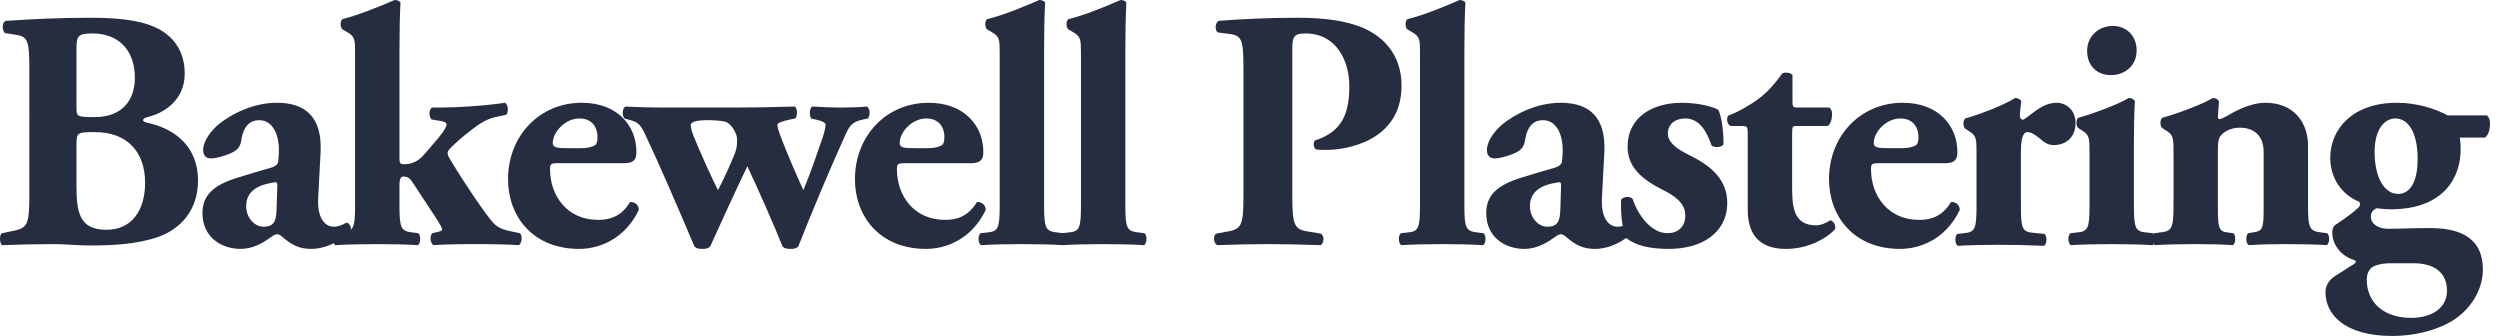
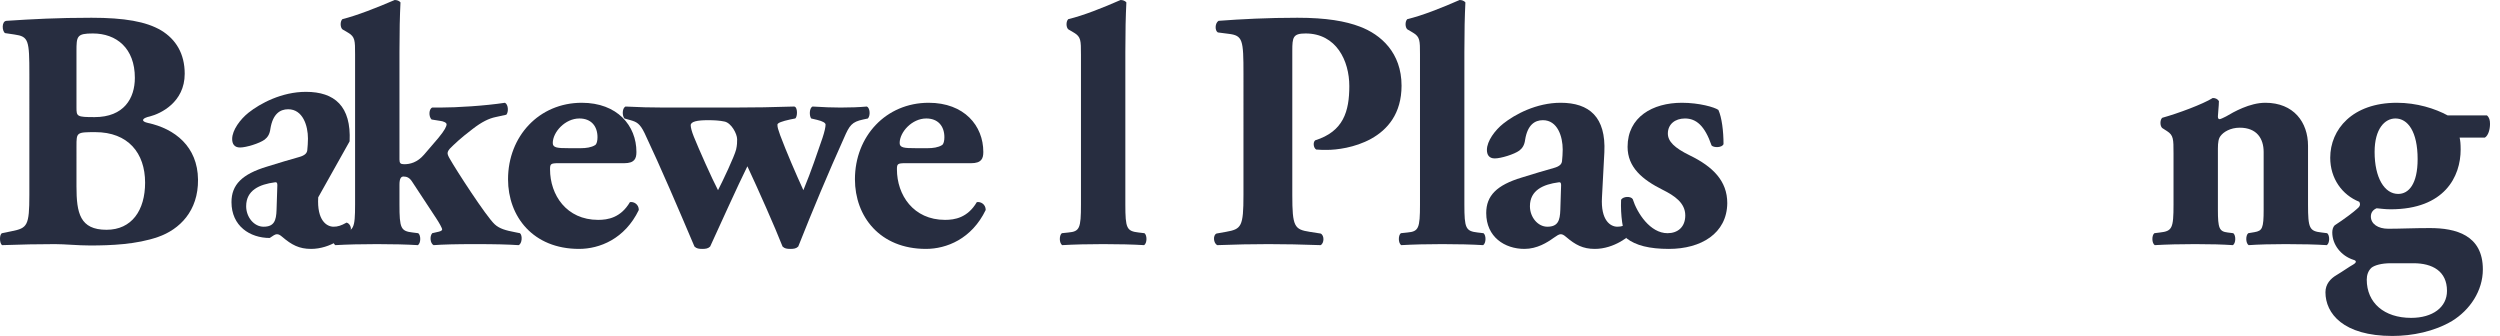
<svg xmlns="http://www.w3.org/2000/svg" version="1.1" id="Layer_1" x="0px" y="0px" width="550px" height="74px" viewBox="0 0 550 74" enable-background="new 0 0 550 74" xml:space="preserve">
  <g>
    <path fill="#272D40" d="M6.459,16.375c0-7.586-0.15-8.337-3.305-8.788l-2.028-0.3C0.451,6.911,0.3,4.657,1.427,4.582   C7.136,4.207,12.619,3.906,20.13,3.906c7.211,0,12.018,0.827,15.323,2.779c3.229,1.953,5.183,5.108,5.183,9.54   c0,6.31-5.333,8.789-7.662,9.389c-0.751,0.151-1.502,0.451-1.502,0.827c0,0.226,0.375,0.451,1.051,0.601   c5.934,1.277,10.967,5.183,11.042,12.469c0.075,6.91-4.056,10.966-8.788,12.619c-4.732,1.652-10.366,1.877-14.948,1.877   c-2.704,0-5.558-0.3-7.736-0.3c-3.681,0-7.361,0.075-11.643,0.226c-0.601-0.451-0.601-2.403,0-2.629l2.178-0.451   c3.38-0.676,3.831-1.201,3.831-7.962V16.375z M16.825,23.661c0,1.953,0.075,2.104,3.981,2.104c6.46,0,8.863-4.132,8.863-8.638   c0-6.535-4.056-9.765-9.239-9.765c-3.53,0-3.605,0.601-3.605,3.906V23.661z M16.825,41.012c0,5.859,0.751,9.54,6.61,9.54   c5.558,0,8.487-4.282,8.487-10.366c0-6.535-3.755-11.117-10.966-11.117c-4.131,0-4.131,0.075-4.131,3.08V41.012z" />
-     <path fill="#272D40" d="M70.006,43.415c-0.3,5.108,1.878,6.461,3.38,6.461c0.901,0,1.653-0.226,2.854-0.902   c0.676,0.151,1.127,1.052,0.901,1.728c-0.901,1.202-4.432,4.057-8.713,4.057c-2.628,0-4.281-0.901-6.309-2.629   c-0.526-0.451-0.826-0.601-1.202-0.601c-0.375,0-0.826,0.3-1.577,0.825c-1.352,0.978-3.605,2.404-6.385,2.404   c-4.356,0-8.413-2.629-8.413-7.887c0-3.831,2.329-6.159,7.812-7.812c2.854-0.901,4.958-1.503,7.061-2.104   c1.352-0.375,1.728-0.901,1.802-1.502c0.076-0.826,0.15-1.653,0.15-2.554c0-2.854-1.126-6.459-4.356-6.459   c-1.803,0-3.38,1.051-3.906,4.281c-0.15,1.202-0.601,1.878-1.277,2.404c-1.126,0.827-4.056,1.728-5.408,1.728   c-1.277,0-1.728-0.826-1.728-1.878c0-1.953,1.802-4.356,3.605-5.784c2.554-2.028,7.286-4.582,12.619-4.582   c6.31,0,9.99,3.155,9.615,10.891L70.006,43.415z M60.992,41.463c0.075-1.202,0-1.427-0.526-1.353   c-3.38,0.451-6.31,1.729-6.31,5.259c0,2.403,1.728,4.507,3.831,4.507c2.329,0,2.779-1.353,2.854-3.682L60.992,41.463z" />
+     <path fill="#272D40" d="M70.006,43.415c-0.3,5.108,1.878,6.461,3.38,6.461c0.901,0,1.653-0.226,2.854-0.902   c0.676,0.151,1.127,1.052,0.901,1.728c-0.901,1.202-4.432,4.057-8.713,4.057c-2.628,0-4.281-0.901-6.309-2.629   c-0.526-0.451-0.826-0.601-1.202-0.601c-0.375,0-0.826,0.3-1.577,0.825c-4.356,0-8.413-2.629-8.413-7.887c0-3.831,2.329-6.159,7.812-7.812c2.854-0.901,4.958-1.503,7.061-2.104   c1.352-0.375,1.728-0.901,1.802-1.502c0.076-0.826,0.15-1.653,0.15-2.554c0-2.854-1.126-6.459-4.356-6.459   c-1.803,0-3.38,1.051-3.906,4.281c-0.15,1.202-0.601,1.878-1.277,2.404c-1.126,0.827-4.056,1.728-5.408,1.728   c-1.277,0-1.728-0.826-1.728-1.878c0-1.953,1.802-4.356,3.605-5.784c2.554-2.028,7.286-4.582,12.619-4.582   c6.31,0,9.99,3.155,9.615,10.891L70.006,43.415z M60.992,41.463c0.075-1.202,0-1.427-0.526-1.353   c-3.38,0.451-6.31,1.729-6.31,5.259c0,2.403,1.728,4.507,3.831,4.507c2.329,0,2.779-1.353,2.854-3.682L60.992,41.463z" />
    <path fill="#272D40" d="M78.118,11.943c0-3.004,0-3.831-1.502-4.732l-1.277-0.751c-0.526-0.451-0.526-1.803,0-2.253   C78.418,3.455,83,1.652,86.831,0c0.451,0,0.977,0.15,1.277,0.526c-0.15,3.08-0.226,6.234-0.226,10.966v23.586   c0,0.826,0.226,1.051,1.052,1.051c1.277,0,2.854-0.375,4.356-2.103l3.155-3.681c1.427-1.728,1.803-2.554,1.803-3.004   c0-0.375-0.751-0.676-1.427-0.751l-1.878-0.3c-0.676-0.676-0.601-2.329,0.15-2.629h1.803c3.53,0,9.765-0.375,14.196-1.051   c0.751,0.375,0.826,2.028,0.3,2.628l-2.403,0.526c-1.427,0.3-3.004,1.051-5.033,2.628c-2.854,2.178-3.981,3.305-5.033,4.357   c-0.375,0.45-0.451,0.75-0.451,0.976s0.15,0.676,0.526,1.276c1.352,2.404,7.962,12.62,9.84,14.347   c1.052,0.977,2.479,1.352,4.432,1.728l1.127,0.226c0.601,0.525,0.451,2.328-0.301,2.629c-2.329-0.15-5.107-0.226-9.464-0.226   c-4.432,0-7.136,0.075-9.239,0.226c-0.751-0.376-0.901-1.953-0.3-2.629l0.977-0.226c0.751-0.15,1.202-0.3,1.202-0.602   c0-0.3-0.676-1.502-1.277-2.403l-5.333-8.111c-0.526-0.827-1.127-1.127-1.878-1.127c-0.526,0-0.901,0.375-0.901,1.802v4.357   c0,5.258,0.3,5.858,2.929,6.159l1.202,0.15c0.601,0.451,0.601,2.178-0.075,2.629c-2.404-0.15-5.559-0.226-9.014-0.226   s-6.535,0.075-9.164,0.226c-0.676-0.451-0.676-2.178-0.075-2.629l1.427-0.15c2.704-0.301,3.005-0.901,3.005-6.159V11.943z" />
    <path fill="#272D40" d="M122.886,35.904c-1.728,0-1.878,0.15-1.878,1.352c0,5.633,3.605,11.117,10.591,11.117   c2.104,0,4.958-0.451,6.985-3.905c0.826-0.15,1.953,0.45,1.953,1.727c-3.08,6.385-8.638,8.563-13.145,8.563   c-10.141,0-15.624-7.136-15.624-15.323c0-9.464,6.835-16.825,16.225-16.825c7.812,0,12.019,5.033,12.019,10.816   c0,1.427-0.376,2.479-2.705,2.479H122.886z M127.844,32.599c1.051,0,2.253-0.15,3.08-0.676c0.375-0.226,0.525-0.977,0.525-1.728   c0-2.479-1.427-4.131-3.981-4.131c-3.154,0-5.859,3.004-5.859,5.408c0,1.052,1.052,1.127,3.456,1.127H127.844z" />
    <path fill="#272D40" d="M161.419,23.661c4.732,0,8.487-0.075,13.295-0.225c0.826,0.075,0.751,2.329,0.226,2.629l-1.127,0.225   c-1.728,0.376-2.779,0.751-2.779,1.127c0,0.601,0.15,1.051,0.601,2.329c1.352,3.605,3.455,8.487,5.107,12.094   c1.803-4.357,3.004-8.038,4.206-11.493c0.451-1.352,0.676-2.404,0.676-2.929c0-0.376-0.601-0.751-1.878-1.052l-1.276-0.3   c-0.451-0.526-0.451-2.329,0.3-2.629c2.479,0.15,4.281,0.225,6.159,0.225c2.178,0,4.131-0.075,5.784-0.225   c0.676,0.3,0.826,1.953,0.226,2.629l-1.052,0.225c-2.479,0.526-3.004,1.277-4.207,4.056c-3.455,7.662-6.91,15.924-10.065,23.886   c-0.451,0.451-0.977,0.526-1.728,0.526s-1.276-0.075-1.727-0.526c-1.578-4.056-5.483-12.844-7.737-17.651   c-1.953,3.906-6.46,13.896-8.188,17.651c-0.451,0.451-0.976,0.526-1.728,0.526s-1.277-0.075-1.728-0.526   c-3.605-8.487-7.286-17.125-10.967-24.937c-1.051-2.179-1.802-2.479-3.08-2.854l-1.352-0.375c-0.526-0.601-0.526-2.253,0.226-2.629   c3.08,0.15,5.483,0.225,8.638,0.225H161.419z M159.391,26.74c-1.051-0.225-2.252-0.3-3.605-0.3c-2.403,0-3.831,0.3-3.831,1.126   c0,0.451,0.225,1.352,0.676,2.479c1.052,2.628,4.056,9.389,5.333,11.793c1.052-2.028,3.606-7.437,3.981-8.939   c0.225-0.976,0.225-1.652,0.225-2.253C162.17,29.444,160.894,27.041,159.391,26.74z" />
    <path fill="#272D40" d="M199.202,35.904c-1.728,0-1.878,0.15-1.878,1.352c0,5.633,3.605,11.117,10.591,11.117   c2.104,0,4.958-0.451,6.985-3.905c0.827-0.15,1.954,0.45,1.954,1.727c-3.08,6.385-8.638,8.563-13.146,8.563   c-10.14,0-15.623-7.136-15.623-15.323c0-9.464,6.835-16.825,16.224-16.825c7.812,0,12.019,5.033,12.019,10.816   c0,1.427-0.375,2.479-2.704,2.479H199.202z M204.159,32.599c1.051,0,2.253-0.15,3.08-0.676c0.375-0.226,0.526-0.977,0.526-1.728   c0-2.479-1.427-4.131-3.981-4.131c-3.155,0-5.859,3.004-5.859,5.408c0,1.052,1.051,1.127,3.455,1.127H204.159z" />
-     <path fill="#272D40" d="M219.933,11.943c0-3.004,0-3.831-1.502-4.732l-1.277-0.751c-0.526-0.451-0.526-1.803,0-2.253   c3.23-0.751,7.736-2.554,11.492-4.207c0.451,0,0.977,0.15,1.277,0.526c-0.15,3.08-0.225,6.234-0.225,10.966v33.501   c0,5.258,0.3,5.858,2.929,6.159l1.277,0.15c0.601,0.451,0.601,2.178-0.076,2.629c-2.478-0.15-5.633-0.226-9.013-0.226   c-3.23,0-6.384,0.075-9.014,0.226c-0.676-0.451-0.676-2.178-0.075-2.629l1.427-0.15c2.479-0.226,2.779-0.901,2.779-6.159V11.943z" />
    <path fill="#272D40" d="M237.81,11.943c0-3.004,0-3.831-1.501-4.732l-1.277-0.751c-0.526-0.451-0.526-1.803,0-2.253   c3.23-0.751,7.737-2.554,11.493-4.207c0.451,0,0.977,0.15,1.277,0.526c-0.15,3.08-0.226,6.234-0.226,10.966v33.501   c0,5.258,0.3,5.858,2.93,6.159l1.277,0.15c0.601,0.451,0.601,2.178-0.075,2.629c-2.479-0.15-5.634-0.226-9.014-0.226   c-3.229,0-6.384,0.075-9.013,0.226c-0.676-0.451-0.676-2.178-0.075-2.629l1.427-0.15c2.479-0.226,2.779-0.901,2.779-6.159V11.943z" />
    <path fill="#272D40" d="M273.564,16.3c0-7.586-0.15-8.488-3.305-8.864l-2.329-0.3c-0.676-0.375-0.676-2.028,0.15-2.554   c4.957-0.375,10.817-0.676,17.351-0.676c6.385,0,10.592,0.751,13.746,1.953c4.582,1.728,9.164,5.708,9.164,12.994   c0,12.319-12.395,14.122-16.375,14.122c-0.901,0-1.577,0-2.404-0.075c-0.601-0.375-0.751-1.577-0.225-2.027   c6.234-1.954,7.512-6.385,7.512-11.943c0-5.559-2.855-11.568-9.615-11.568c-2.779,0-2.929,0.827-2.929,3.831V42.89   c0,6.986,0.45,7.586,3.83,8.113l2.403,0.375c0.827,0.376,0.827,2.103,0,2.554c-4.206-0.15-7.887-0.226-11.492-0.226   s-7.211,0.075-11.267,0.226c-0.827-0.451-0.977-2.178-0.15-2.554l2.103-0.375c3.38-0.602,3.831-1.127,3.831-8.113V16.3z" />
    <path fill="#272D40" d="M312.398,11.943c0-3.004,0-3.831-1.503-4.732l-1.276-0.751c-0.526-0.451-0.526-1.803,0-2.253   c3.229-0.751,7.736-2.554,11.492-4.207c0.451,0,0.977,0.15,1.277,0.526c-0.15,3.08-0.226,6.234-0.226,10.966v33.501   c0,5.258,0.301,5.858,2.93,6.159l1.276,0.15c0.601,0.451,0.601,2.178-0.075,2.629c-2.479-0.15-5.634-0.226-9.014-0.226   c-3.229,0-6.385,0.075-9.014,0.226c-0.676-0.451-0.676-2.178-0.075-2.629l1.428-0.15c2.479-0.226,2.779-0.901,2.779-6.159V11.943z" />
    <path fill="#272D40" d="M352.434,43.415c-0.301,5.108,1.878,6.461,3.381,6.461c0.9,0,1.652-0.226,2.854-0.902   c0.677,0.151,1.127,1.052,0.901,1.728c-0.901,1.202-4.432,4.057-8.713,4.057c-2.629,0-4.281-0.901-6.31-2.629   c-0.525-0.451-0.826-0.601-1.202-0.601c-0.375,0-0.826,0.3-1.577,0.825c-1.352,0.978-3.605,2.404-6.385,2.404   c-4.356,0-8.412-2.629-8.412-7.887c0-3.831,2.328-6.159,7.812-7.812c2.854-0.901,4.957-1.503,7.061-2.104   c1.353-0.375,1.728-0.901,1.803-1.502c0.075-0.826,0.15-1.653,0.15-2.554c0-2.854-1.127-6.459-4.356-6.459   c-1.803,0-3.381,1.051-3.906,4.281c-0.15,1.202-0.601,1.878-1.276,2.404c-1.127,0.827-4.057,1.728-5.408,1.728   c-1.277,0-1.728-0.826-1.728-1.878c0-1.953,1.802-4.356,3.605-5.784c2.553-2.028,7.285-4.582,12.618-4.582   c6.31,0,9.99,3.155,9.615,10.891L352.434,43.415z M343.42,41.463c0.075-1.202,0-1.427-0.525-1.353   c-3.381,0.451-6.31,1.729-6.31,5.259c0,2.403,1.728,4.507,3.831,4.507c2.328,0,2.779-1.353,2.854-3.682L343.42,41.463z" />
    <path fill="#272D40" d="M357.842,52.43c-0.826-1.503-1.353-5.108-1.202-8.488c0.45-0.751,2.104-0.826,2.554-0.15   c0.977,3.08,3.831,7.512,7.661,7.512c2.254,0,3.906-1.353,3.906-3.906c0-2.779-2.403-4.356-4.957-5.634   c-4.507-2.253-7.736-4.957-7.736-9.464c0-6.535,5.482-9.689,11.942-9.689c3.831,0,7.211,0.976,8.037,1.577   c0.751,1.652,1.127,4.657,1.127,7.511c-0.301,0.827-2.179,0.827-2.629,0.301c-1.503-4.356-3.381-5.934-5.859-5.934   c-2.178,0-3.756,1.277-3.756,3.305c0,1.728,1.428,3.155,4.808,4.808c5.108,2.479,8.263,5.634,8.263,10.516   c-0.075,6.686-5.784,10.065-12.845,10.065C362.874,54.758,359.869,54.006,357.842,52.43z" />
-     <path fill="#272D40" d="M395.322,27.717c-0.977,0-1.052,0.075-1.052,1.728v11.268c0,4.206,0,8.863,5.258,8.863   c1.052,0,2.254-0.526,3.155-1.127c0.751,0.226,1.202,1.052,1.052,1.953c-2.104,2.254-6.159,4.356-10.816,4.356   c-6.234,0-8.413-3.605-8.413-8.563v-16.75c0-1.577-0.075-1.728-1.427-1.728h-2.329c-0.826-0.3-1.052-1.803-0.45-2.329   c2.328-0.826,4.432-2.178,6.234-3.38c1.352-0.976,3.229-2.554,5.559-5.859c0.525-0.301,1.878-0.225,2.253,0.375v5.634   c0,1.427,0.075,1.502,1.427,1.502h6.686c0.376,0.3,0.602,0.751,0.602,1.427c0,0.826-0.226,2.178-0.978,2.629H395.322z" />
-     <path fill="#272D40" d="M413.5,35.904c-1.728,0-1.878,0.15-1.878,1.352c0,5.633,3.605,11.117,10.592,11.117   c2.103,0,4.957-0.451,6.985-3.905c0.826-0.15,1.952,0.45,1.952,1.727c-3.079,6.385-8.638,8.563-13.145,8.563   c-10.141,0-15.624-7.136-15.624-15.323c0-9.464,6.836-16.825,16.225-16.825c7.812,0,12.019,5.033,12.019,10.816   c0,1.427-0.376,2.479-2.704,2.479H413.5z M418.458,32.599c1.052,0,2.253-0.15,3.079-0.676c0.376-0.226,0.525-0.977,0.525-1.728   c0-2.479-1.427-4.131-3.98-4.131c-3.155,0-5.859,3.004-5.859,5.408c0,1.052,1.052,1.127,3.456,1.127H418.458z" />
-     <path fill="#272D40" d="M434.833,33.801c0-3.004,0-3.906-1.428-4.807l-1.052-0.676c-0.525-0.451-0.525-1.803,0-2.253   c3.455-0.977,8.639-3.005,10.967-4.507c0.601,0,1.052,0.226,1.353,0.676c-0.15,1.502-0.301,2.554-0.301,3.229   c0,0.526,0.15,0.751,0.751,0.901c2.028-1.277,4.206-3.755,7.361-3.755c2.028,0,4.131,1.577,4.131,4.431   c0,3.456-2.403,4.883-4.807,4.883c-1.052,0-1.953-0.451-2.93-1.353c-1.728-1.427-2.404-1.502-2.854-1.502   c-1.052,0-1.427,1.652-1.427,4.507v11.568c0,5.258,0.3,5.859,2.779,6.084l2.403,0.226c0.601,0.45,0.601,2.178-0.075,2.629   c-3.605-0.15-6.61-0.226-10.141-0.226c-3.079,0-6.385,0.075-8.863,0.226c-0.676-0.451-0.676-2.179-0.075-2.629l1.428-0.15   c2.479-0.226,2.779-0.901,2.779-6.159V33.801z" />
-     <path fill="#272D40" d="M469.459,44.993c0,5.258,0.301,5.934,2.779,6.159l1.427,0.15c0.602,0.451,0.602,2.178-0.075,2.629   c-2.629-0.15-5.558-0.226-9.014-0.226c-3.38,0-6.534,0.075-9.013,0.226c-0.677-0.451-0.677-2.178-0.075-2.629l1.427-0.15   c2.479-0.226,2.779-0.901,2.779-6.159V33.651c0-3.004,0-3.906-1.427-4.807l-1.052-0.676c-0.526-0.451-0.526-1.803,0-2.253   c3.53-0.977,8.863-3.004,11.116-4.356c0.602,0,1.052,0.226,1.353,0.676c-0.15,2.253-0.226,5.558-0.226,8.938V44.993z    M470.06,11.042c0,3.605-2.778,5.483-5.633,5.483c-3.306,0-5.259-2.253-5.259-5.333c0-3.305,2.63-5.483,5.634-5.483   C467.957,5.708,470.06,8.037,470.06,11.042z" />
    <path fill="#272D40" d="M478.173,33.651c0-3.004,0-3.906-1.428-4.807l-1.052-0.676c-0.525-0.451-0.525-1.803,0-2.253   c3.53-0.977,8.938-3.004,11.117-4.356c0.601,0,1.051,0.226,1.352,0.676c0,1.051-0.225,2.854-0.225,3.379   c0,0.451,0.149,0.602,0.375,0.602s0.977-0.376,1.427-0.602c1.653-0.976,5.184-3.004,8.639-3.004c6.234,0,9.389,4.282,9.389,9.464   v12.919c0,5.258,0.301,5.858,3.005,6.159l1.202,0.15c0.601,0.451,0.601,2.178-0.075,2.629c-2.328-0.15-5.483-0.226-9.089-0.226   c-3.005,0-5.935,0.075-8.112,0.226c-0.676-0.451-0.676-2.178-0.075-2.629l1.353-0.226c1.727-0.3,2.027-0.826,2.027-4.957V33.425   c0-2.929-1.502-5.333-5.258-5.333c-2.104,0-3.605,0.976-4.206,1.802c-0.451,0.526-0.601,1.427-0.601,2.779V46.12   c0,4.131,0.3,4.807,2.178,5.032l1.202,0.15c0.601,0.451,0.601,2.178-0.075,2.629c-2.329-0.15-4.732-0.226-8.338-0.226   c-3.154,0-6.234,0.075-8.863,0.226c-0.676-0.451-0.676-2.178-0.075-2.629l1.202-0.15c2.704-0.301,3.005-0.901,3.005-6.159V33.651z" />
    <path fill="#272D40" d="M547.126,25.388c0.525,0.451,0.676,1.052,0.676,1.878c0,1.202-0.376,2.554-1.127,3.004h-5.558   c0.149,0.676,0.225,1.353,0.225,2.629c0,5.935-3.53,13.145-15.397,13.145c-1.202,0-2.254-0.149-3.08-0.225   c-0.751,0.301-1.277,0.901-1.277,1.803c0,1.652,1.578,2.704,3.831,2.704c2.554,0,5.634-0.15,9.164-0.15   c5.633,0,11.643,1.502,11.643,9.089c0,4.732-2.854,8.938-6.761,11.342c-3.905,2.329-8.788,3.305-13.145,3.305   c-10.816,0-14.723-4.957-14.723-9.614c0-1.802,1.127-3.005,2.404-3.756c1.502-0.901,2.854-1.878,3.681-2.328   c0.901-0.525,0.676-0.901,0.075-1.052c-2.779-0.901-4.657-3.38-4.657-6.009c0-0.601,0.149-1.202,0.525-1.577   c2.104-1.353,4.356-3.08,4.808-3.531c0.676-0.525,0.977-0.976,0.601-1.652c-3.756-1.502-6.385-5.106-6.385-9.689   c0-6.235,4.883-12.093,14.647-12.093c4.432,0,8.413,1.277,11.192,2.779H547.126z M525.944,57.912c-2.028,0-3.531,0.451-4.207,0.977   c-0.751,0.677-1.052,1.652-1.052,2.629c0,5.108,3.831,8.413,9.765,8.413c4.732,0,7.887-2.329,7.887-5.934   c0-4.357-3.229-6.085-7.36-6.085H525.944z M527.597,42.664c2.328,0,4.281-2.178,4.281-7.662c0-6.084-2.179-8.938-4.883-8.938   c-2.328,0-4.582,2.253-4.582,7.361C522.413,39.134,524.592,42.664,527.597,42.664z" />
  </g>
</svg>